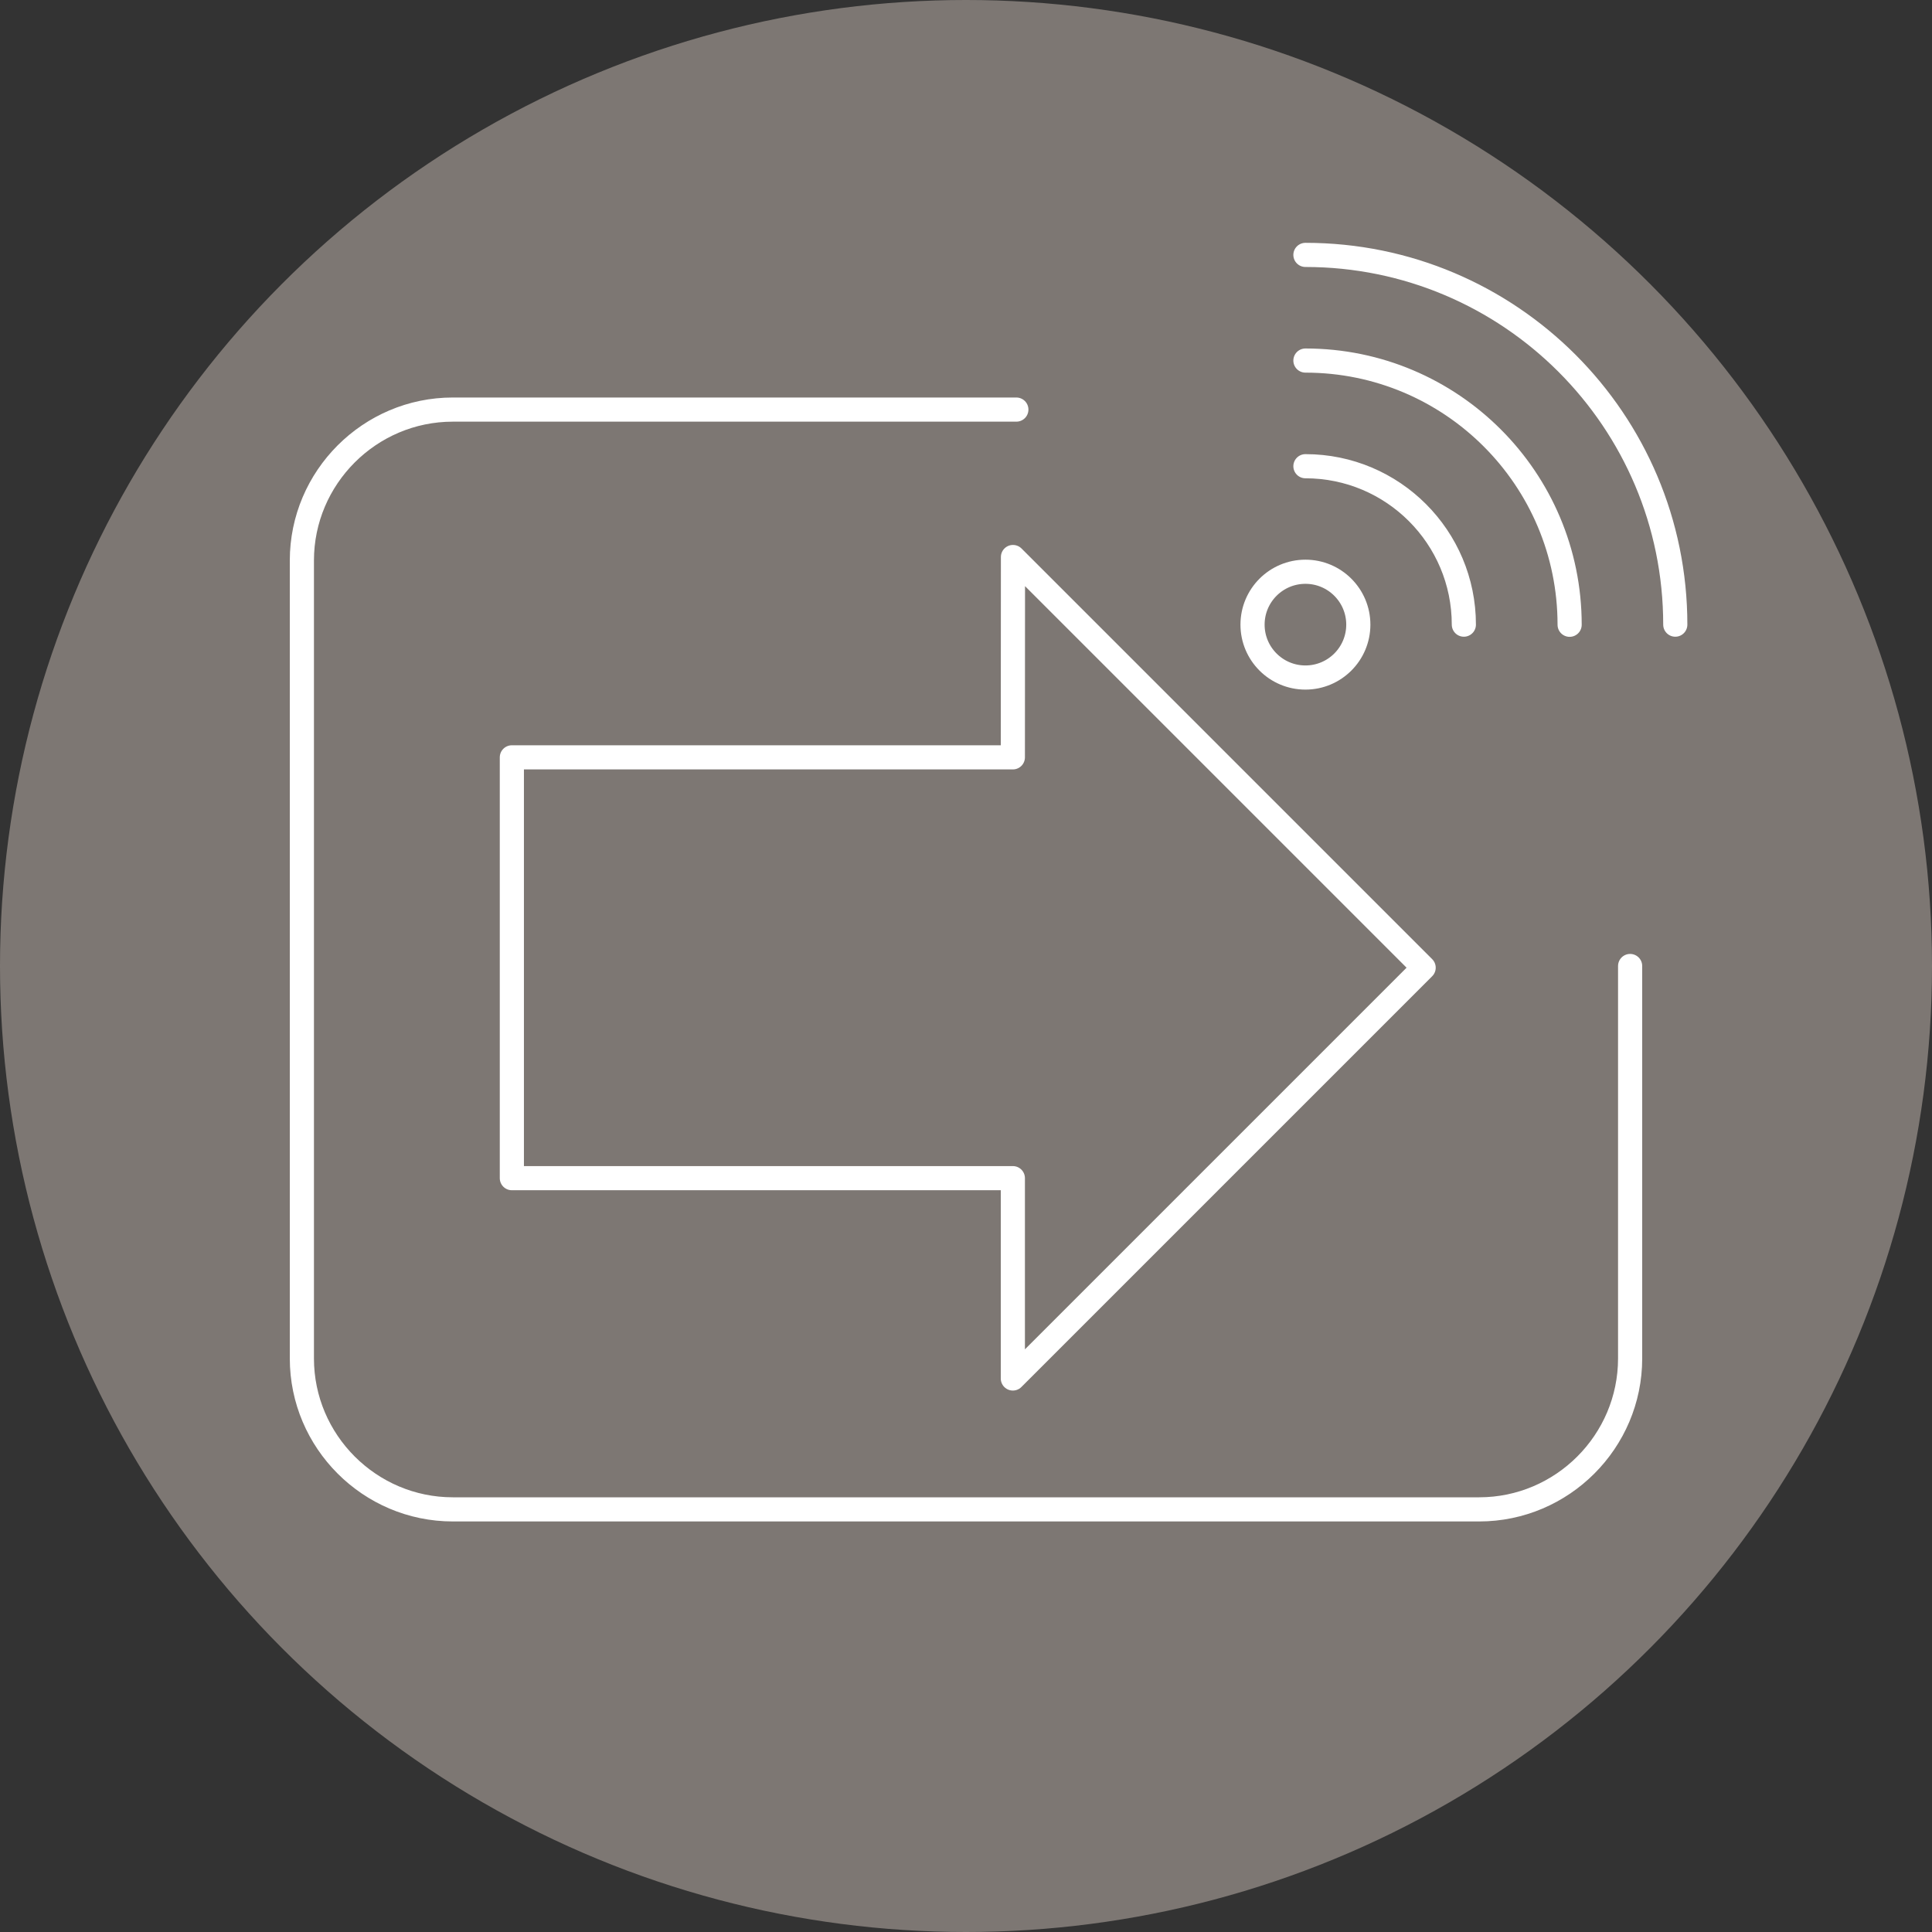
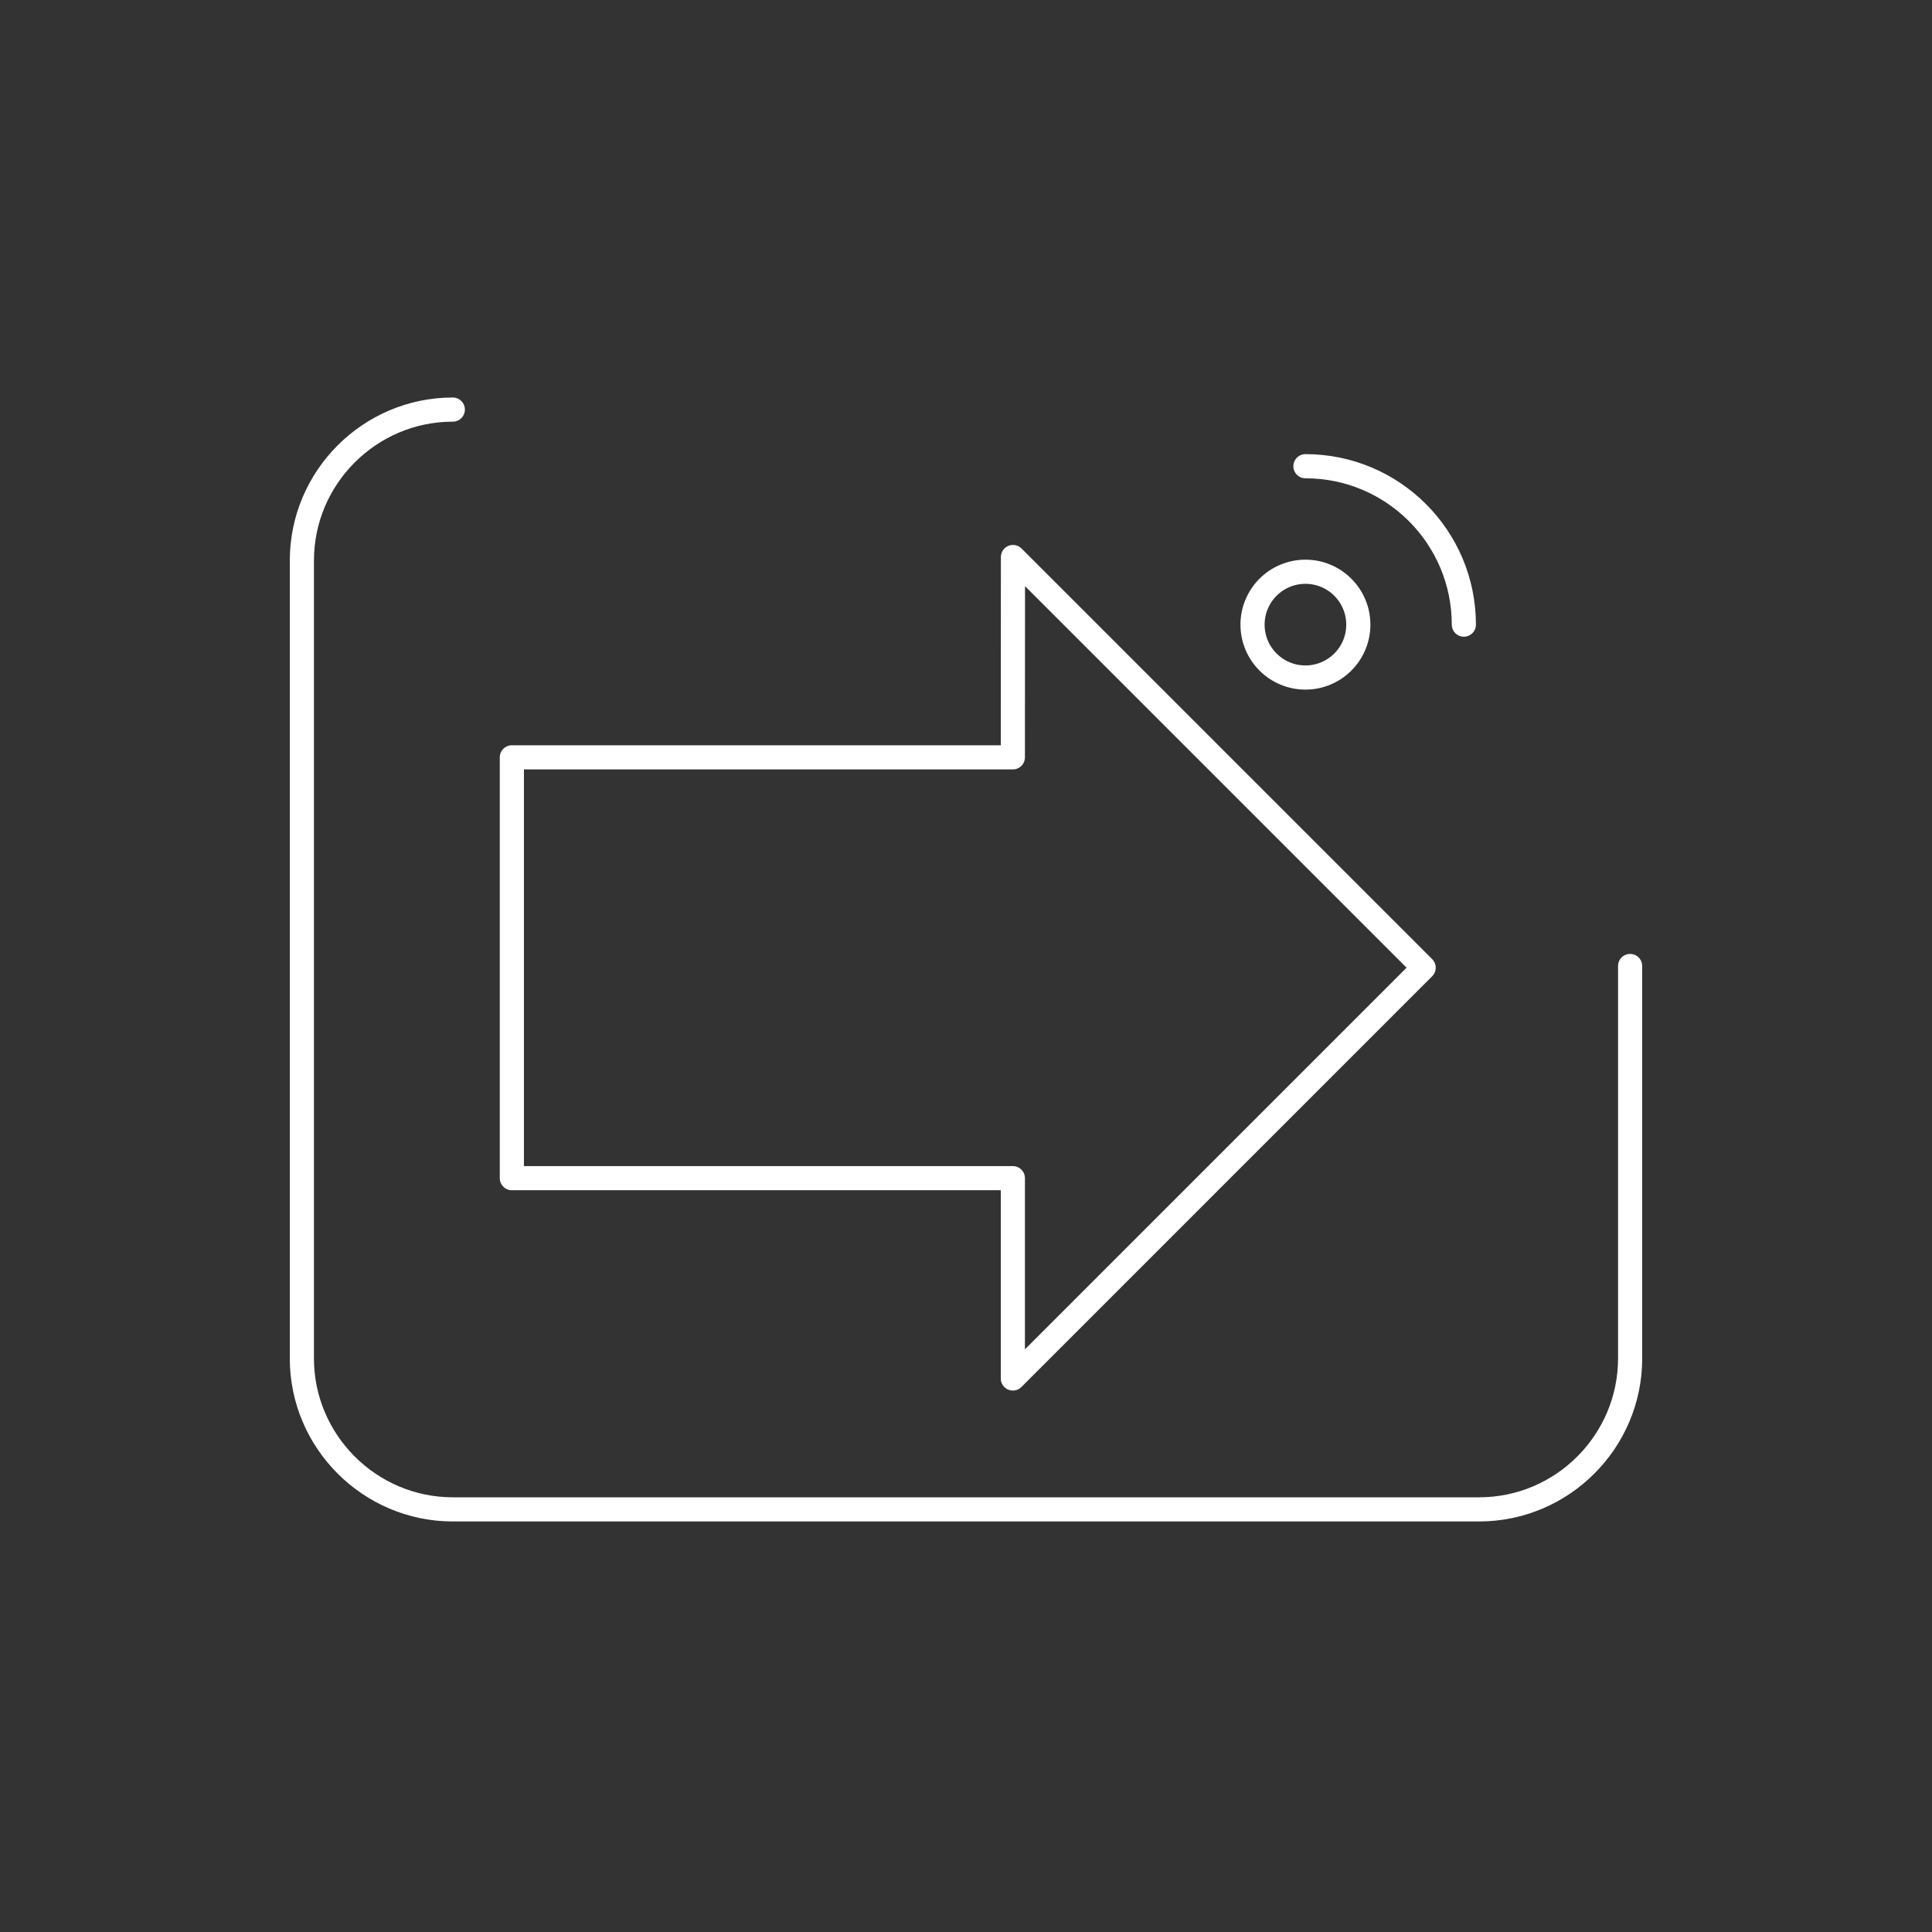
<svg xmlns="http://www.w3.org/2000/svg" version="1.1" id="Layer_1" x="0px" y="0px" viewBox="0 0 160 160" style="enable-background:new 0 0 160 160;" xml:space="preserve">
  <rect x="0" y="0" width="160" height="160" fill="#333333" stroke="none" />
  <style type="text/css">
	.st0{fill:#7D7773;}
	.st1{fill:none;stroke:#FFFFFF;stroke-width:2;stroke-linecap:round;stroke-linejoin:round;stroke-miterlimit:10;}
</style>
-   <circle class="st0" cx="80" cy="80" r="80" />
  <g>
    <g>
      <path class="st1" d="M108.11,38.61c7.25,0,13.12,5.88,13.12,13.12" />
-       <path class="st1" d="M108.11,29.86c12.08,0,21.88,9.79,21.88,21.88" />
-       <path class="st1" d="M108.11,21.11c16.91,0,30.63,13.71,30.63,30.62" />
      <circle class="st1" cx="108.11" cy="51.73" r="4.38" />
    </g>
    <polygon class="st1" points="42.39,62.72 83.88,62.72 83.89,46.13 117.9,80.14 83.88,114.16 83.88,97.57 42.39,97.57  " />
-     <path class="st1" d="M135,80v32.5c0,6.88-5.62,12.5-12.5,12.5h-85c-6.88,0-12.5-5.62-12.5-12.5V46.42c0-6.88,5.62-12.5,12.5-12.5   h46.67" />
+     <path class="st1" d="M135,80v32.5c0,6.88-5.62,12.5-12.5,12.5h-85c-6.88,0-12.5-5.62-12.5-12.5V46.42c0-6.88,5.62-12.5,12.5-12.5   " />
  </g>
</svg>